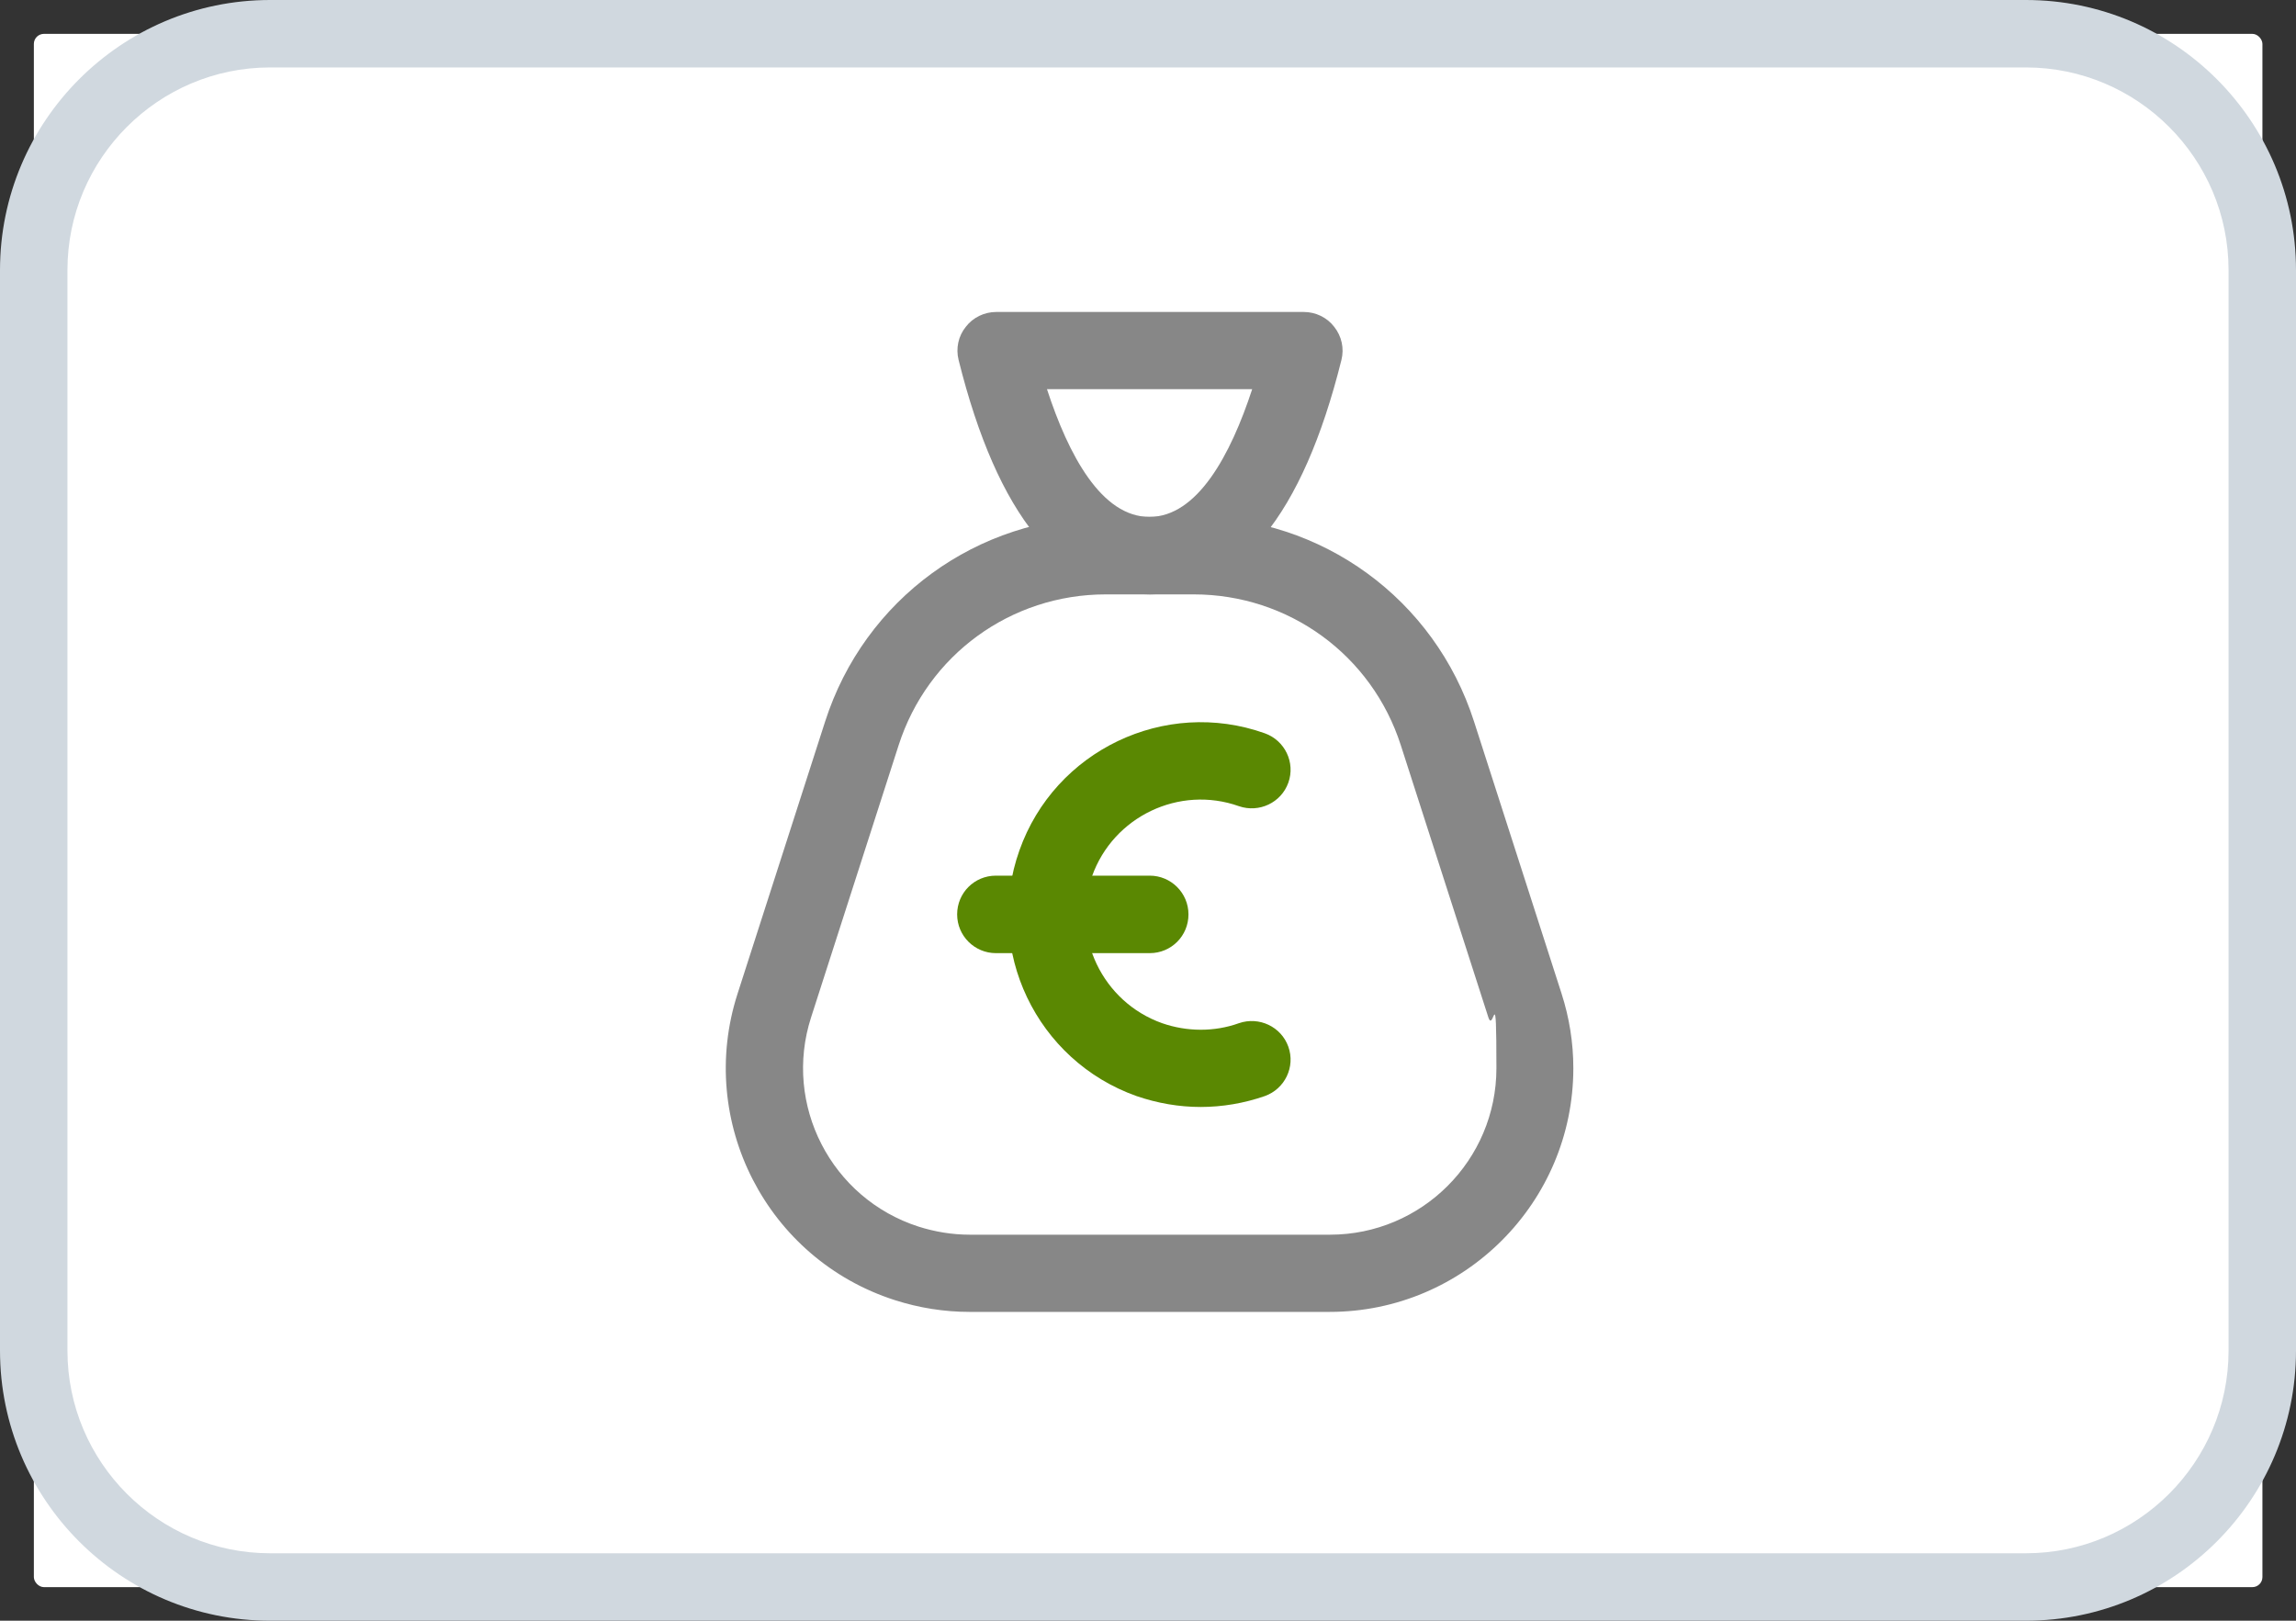
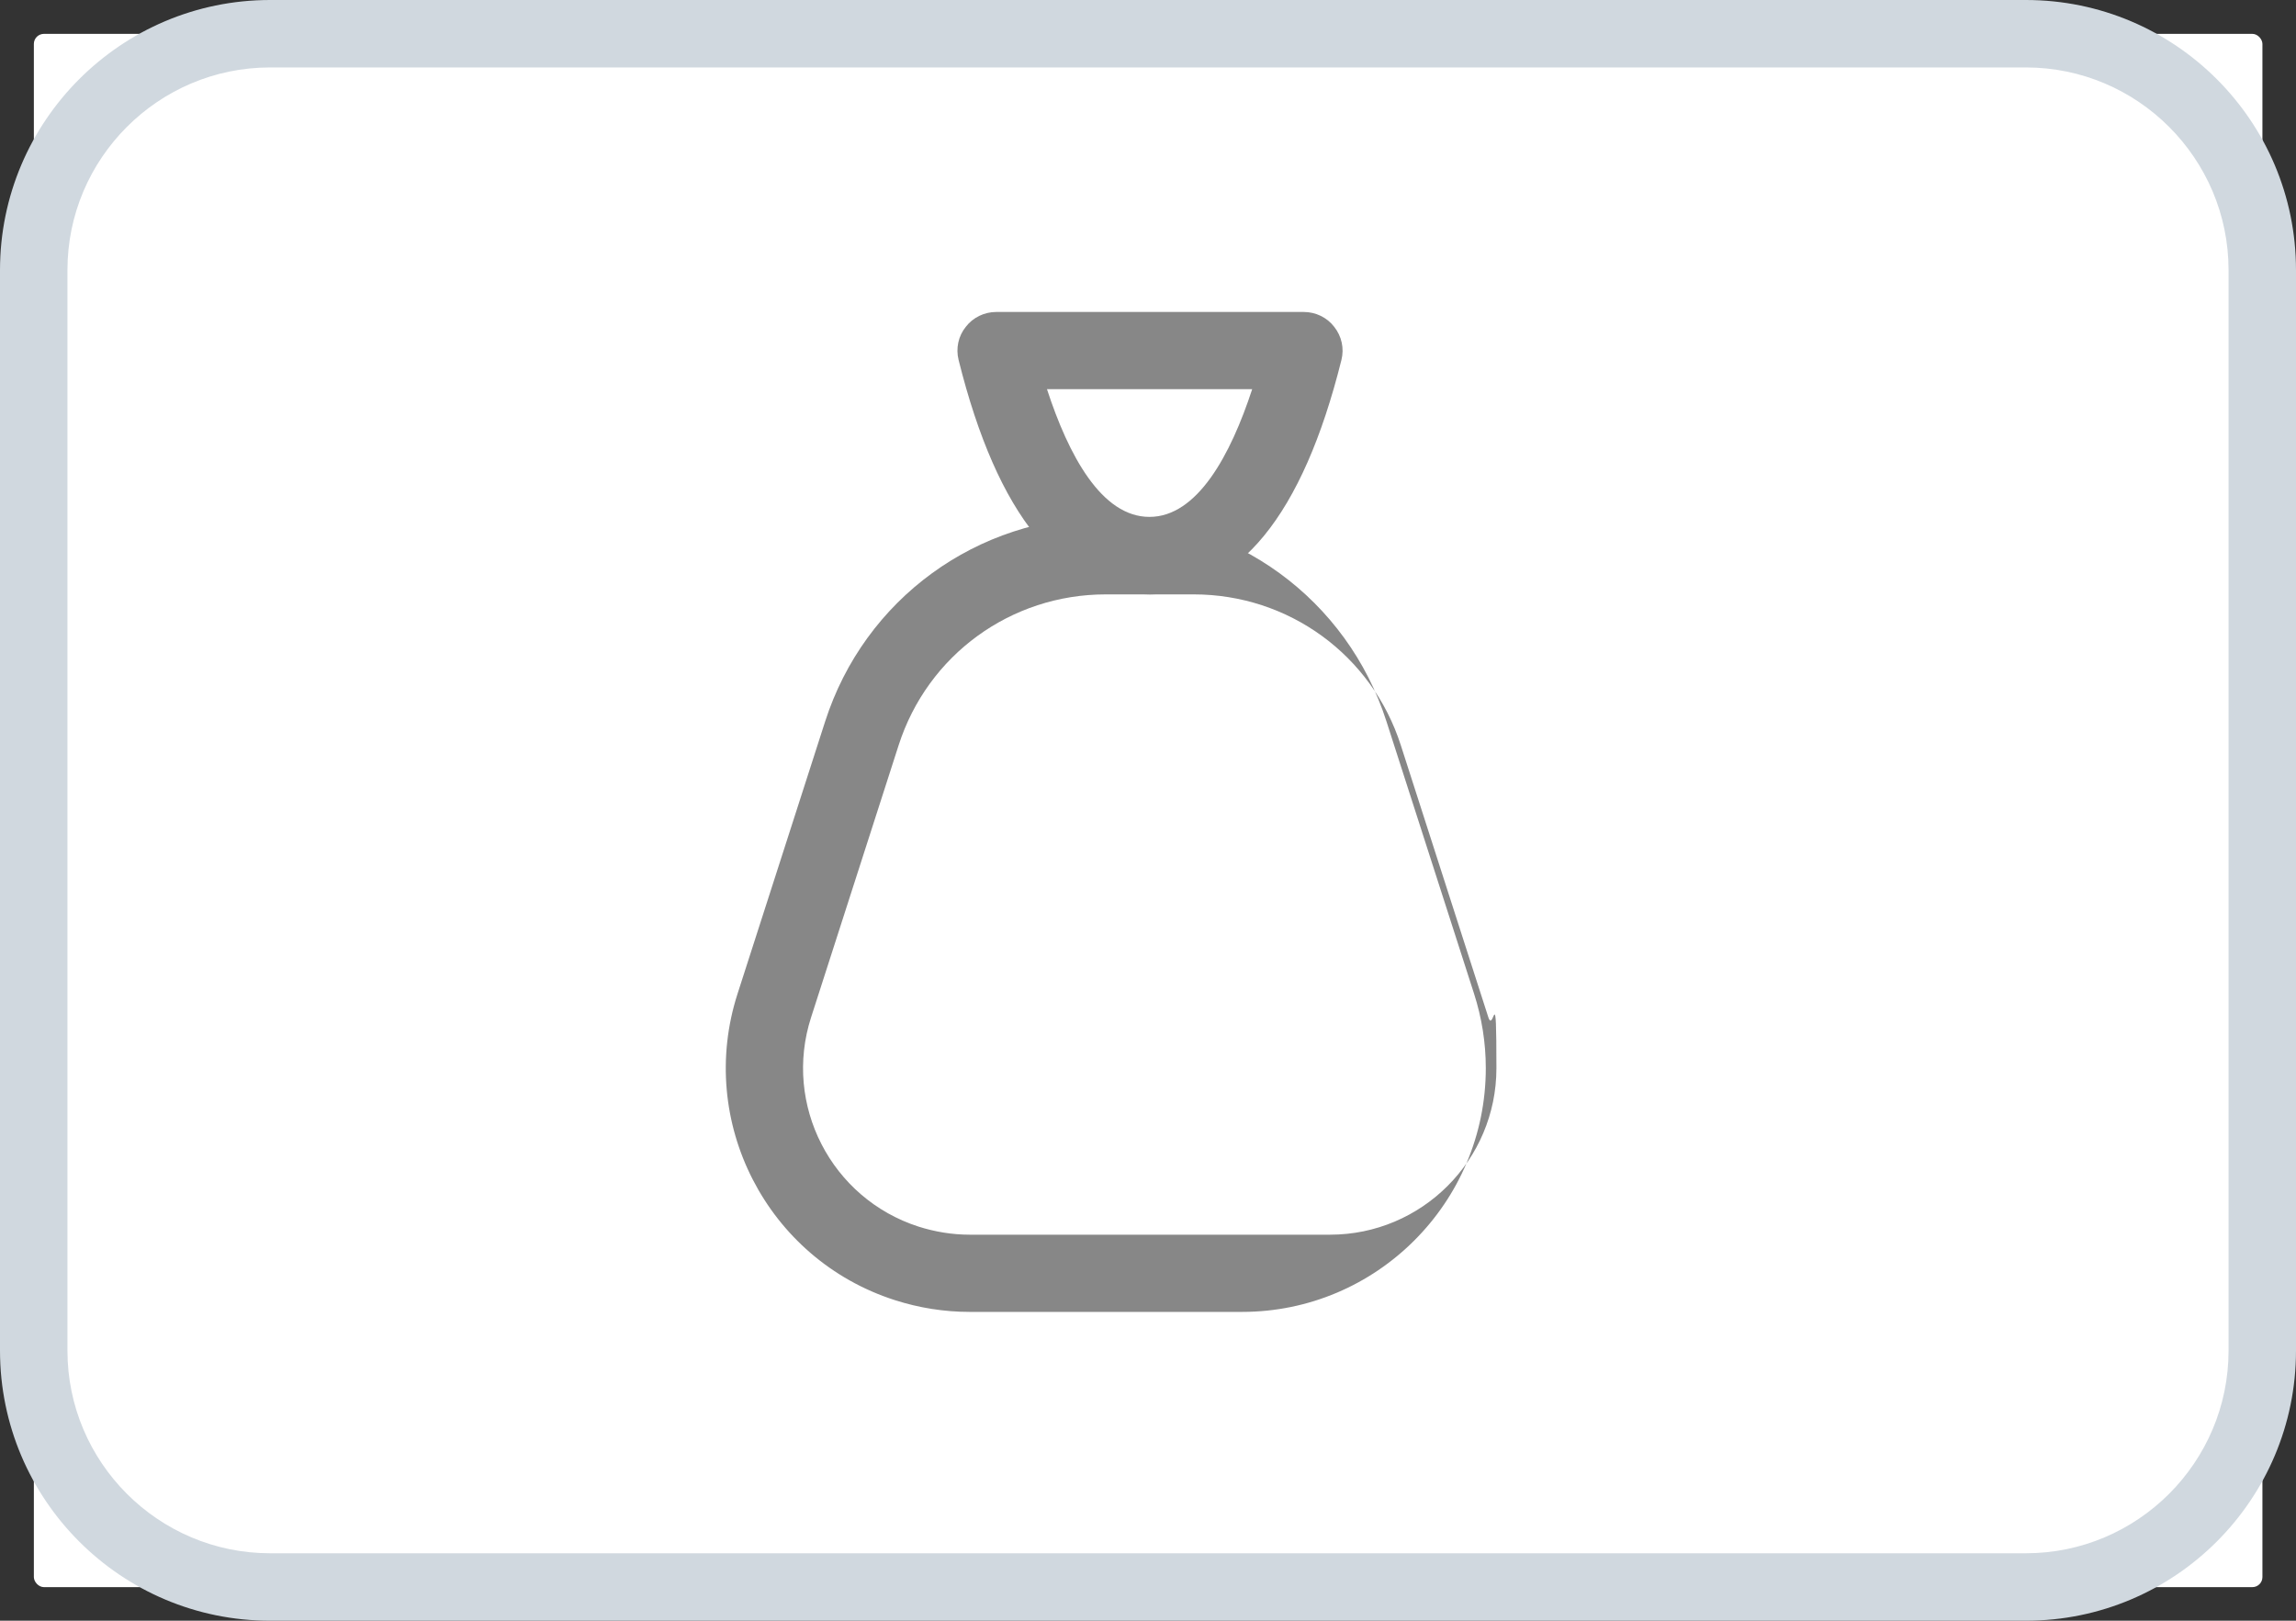
<svg xmlns="http://www.w3.org/2000/svg" id="Ebene_1" width="800" height="564.7" baseProfile="tiny" version="1.2" viewBox="0 0 800 564.7">
  <rect x="0" y="0" width="800" height="564.7" fill="#333333" stroke="none" />
  <g>
    <rect x="11.8" y="11.8" width="776.5" height="541.2" rx="3.5" ry="3.5" fill="#fff" />
    <path d="M705.9,564.7H94.1c-51.9,0-94.1-42.2-94.1-94.1V94.1C0,42.2,42.2,0,94.1,0h611.8c51.9,0,94.1,42.2,94.1,94.1v376.5c0,51.9-42.2,94.1-94.1,94.1ZM94.1,23.5c-38.9,0-70.6,31.7-70.6,70.6v376.5c0,38.9,31.7,70.6,70.6,70.6h611.8c38.9,0,70.6-31.7,70.6-70.6V94.1c0-38.9-31.7-70.6-70.6-70.6H94.1Z" fill="#d0d8df" />
  </g>
-   <path d="M352,317.5" fill="none" stroke="#5b882f" stroke-linecap="round" stroke-linejoin="round" stroke-width="1.2" />
  <path d="M410.5,317.5" fill="none" stroke="#5b882f" stroke-linecap="round" stroke-linejoin="round" stroke-width="1.2" />
-   <path d="M463.3,457.1h-125.5c-8.8,0-17.6-1.4-26-4.1-44.6-14.3-69.2-62.2-54.8-106.8l30.5-94.8c13.7-42.7,53-71.3,97.8-71.3h30.5c44.8,0,84.1,28.6,97.8,71.3l30.5,94.8c2.7,8.4,4.1,17.1,4.1,26,0,46.8-38.1,84.9-84.9,84.9ZM385.3,207.1c-33.1,0-62.1,21.1-72.2,52.6l-30.5,94.8c-9.8,30.4,7,63.1,37.5,72.9,5.7,1.8,11.7,2.8,17.8,2.8h125.5c32,0,58-26,58-58s-.9-12-2.8-17.7l-30.5-94.8c-10.1-31.5-39.1-52.6-72.2-52.6h-30.5Z" fill="#878787" />
+   <path d="M463.3,457.1h-125.5c-8.8,0-17.6-1.4-26-4.1-44.6-14.3-69.2-62.2-54.8-106.8l30.5-94.8c13.7-42.7,53-71.3,97.8-71.3c44.8,0,84.1,28.6,97.8,71.3l30.5,94.8c2.7,8.4,4.1,17.1,4.1,26,0,46.8-38.1,84.9-84.9,84.9ZM385.3,207.1c-33.1,0-62.1,21.1-72.2,52.6l-30.5,94.8c-9.8,30.4,7,63.1,37.5,72.9,5.7,1.8,11.7,2.8,17.8,2.8h125.5c32,0,58-26,58-58s-.9-12-2.8-17.7l-30.5-94.8c-10.1-31.5-39.1-52.6-72.2-52.6h-30.5Z" fill="#878787" />
  <path d="M400.6,207.1c-30.7,0-53.1-27.5-66.6-81.7-1-4-.1-8.3,2.5-11.5,2.5-3.3,6.5-5.2,10.6-5.2h107.2c4.1,0,8.1,1.9,10.6,5.2,2.6,3.3,3.5,7.5,2.5,11.5-13.5,54.2-36,81.7-66.7,81.7ZM364.8,135.6c7.5,23,19,44.5,35.7,44.5s28.3-21.6,35.8-44.5h-71.5Z" fill="#878787" />
-   <path d="M400.6,332.1h-53.6c-7.4,0-13.5-6-13.5-13.5s6-13.5,13.5-13.5h53.6c7.4,0,13.5,6,13.5,13.5s-6,13.5-13.5,13.5Z" fill="#5a8802" />
-   <path d="M418.4,385.7c-7.6,0-15.1-1.3-22.4-3.8-34.9-12.4-53.2-50.8-40.8-85.6,12.3-34.8,50.7-53.2,85.5-40.8,7,2.5,10.7,10.2,8.2,17.2-2.5,7-10.2,10.6-17.2,8.2-20.8-7.4-43.8,3.6-51.2,24.4-7.4,20.8,3.6,43.8,24.4,51.2,8.6,3,18.2,3.1,26.8,0,7-2.4,14.7,1.2,17.2,8.2,2.5,7-1.2,14.7-8.2,17.2-7.2,2.5-14.8,3.8-22.4,3.8Z" fill="#5a8802" />
</svg>